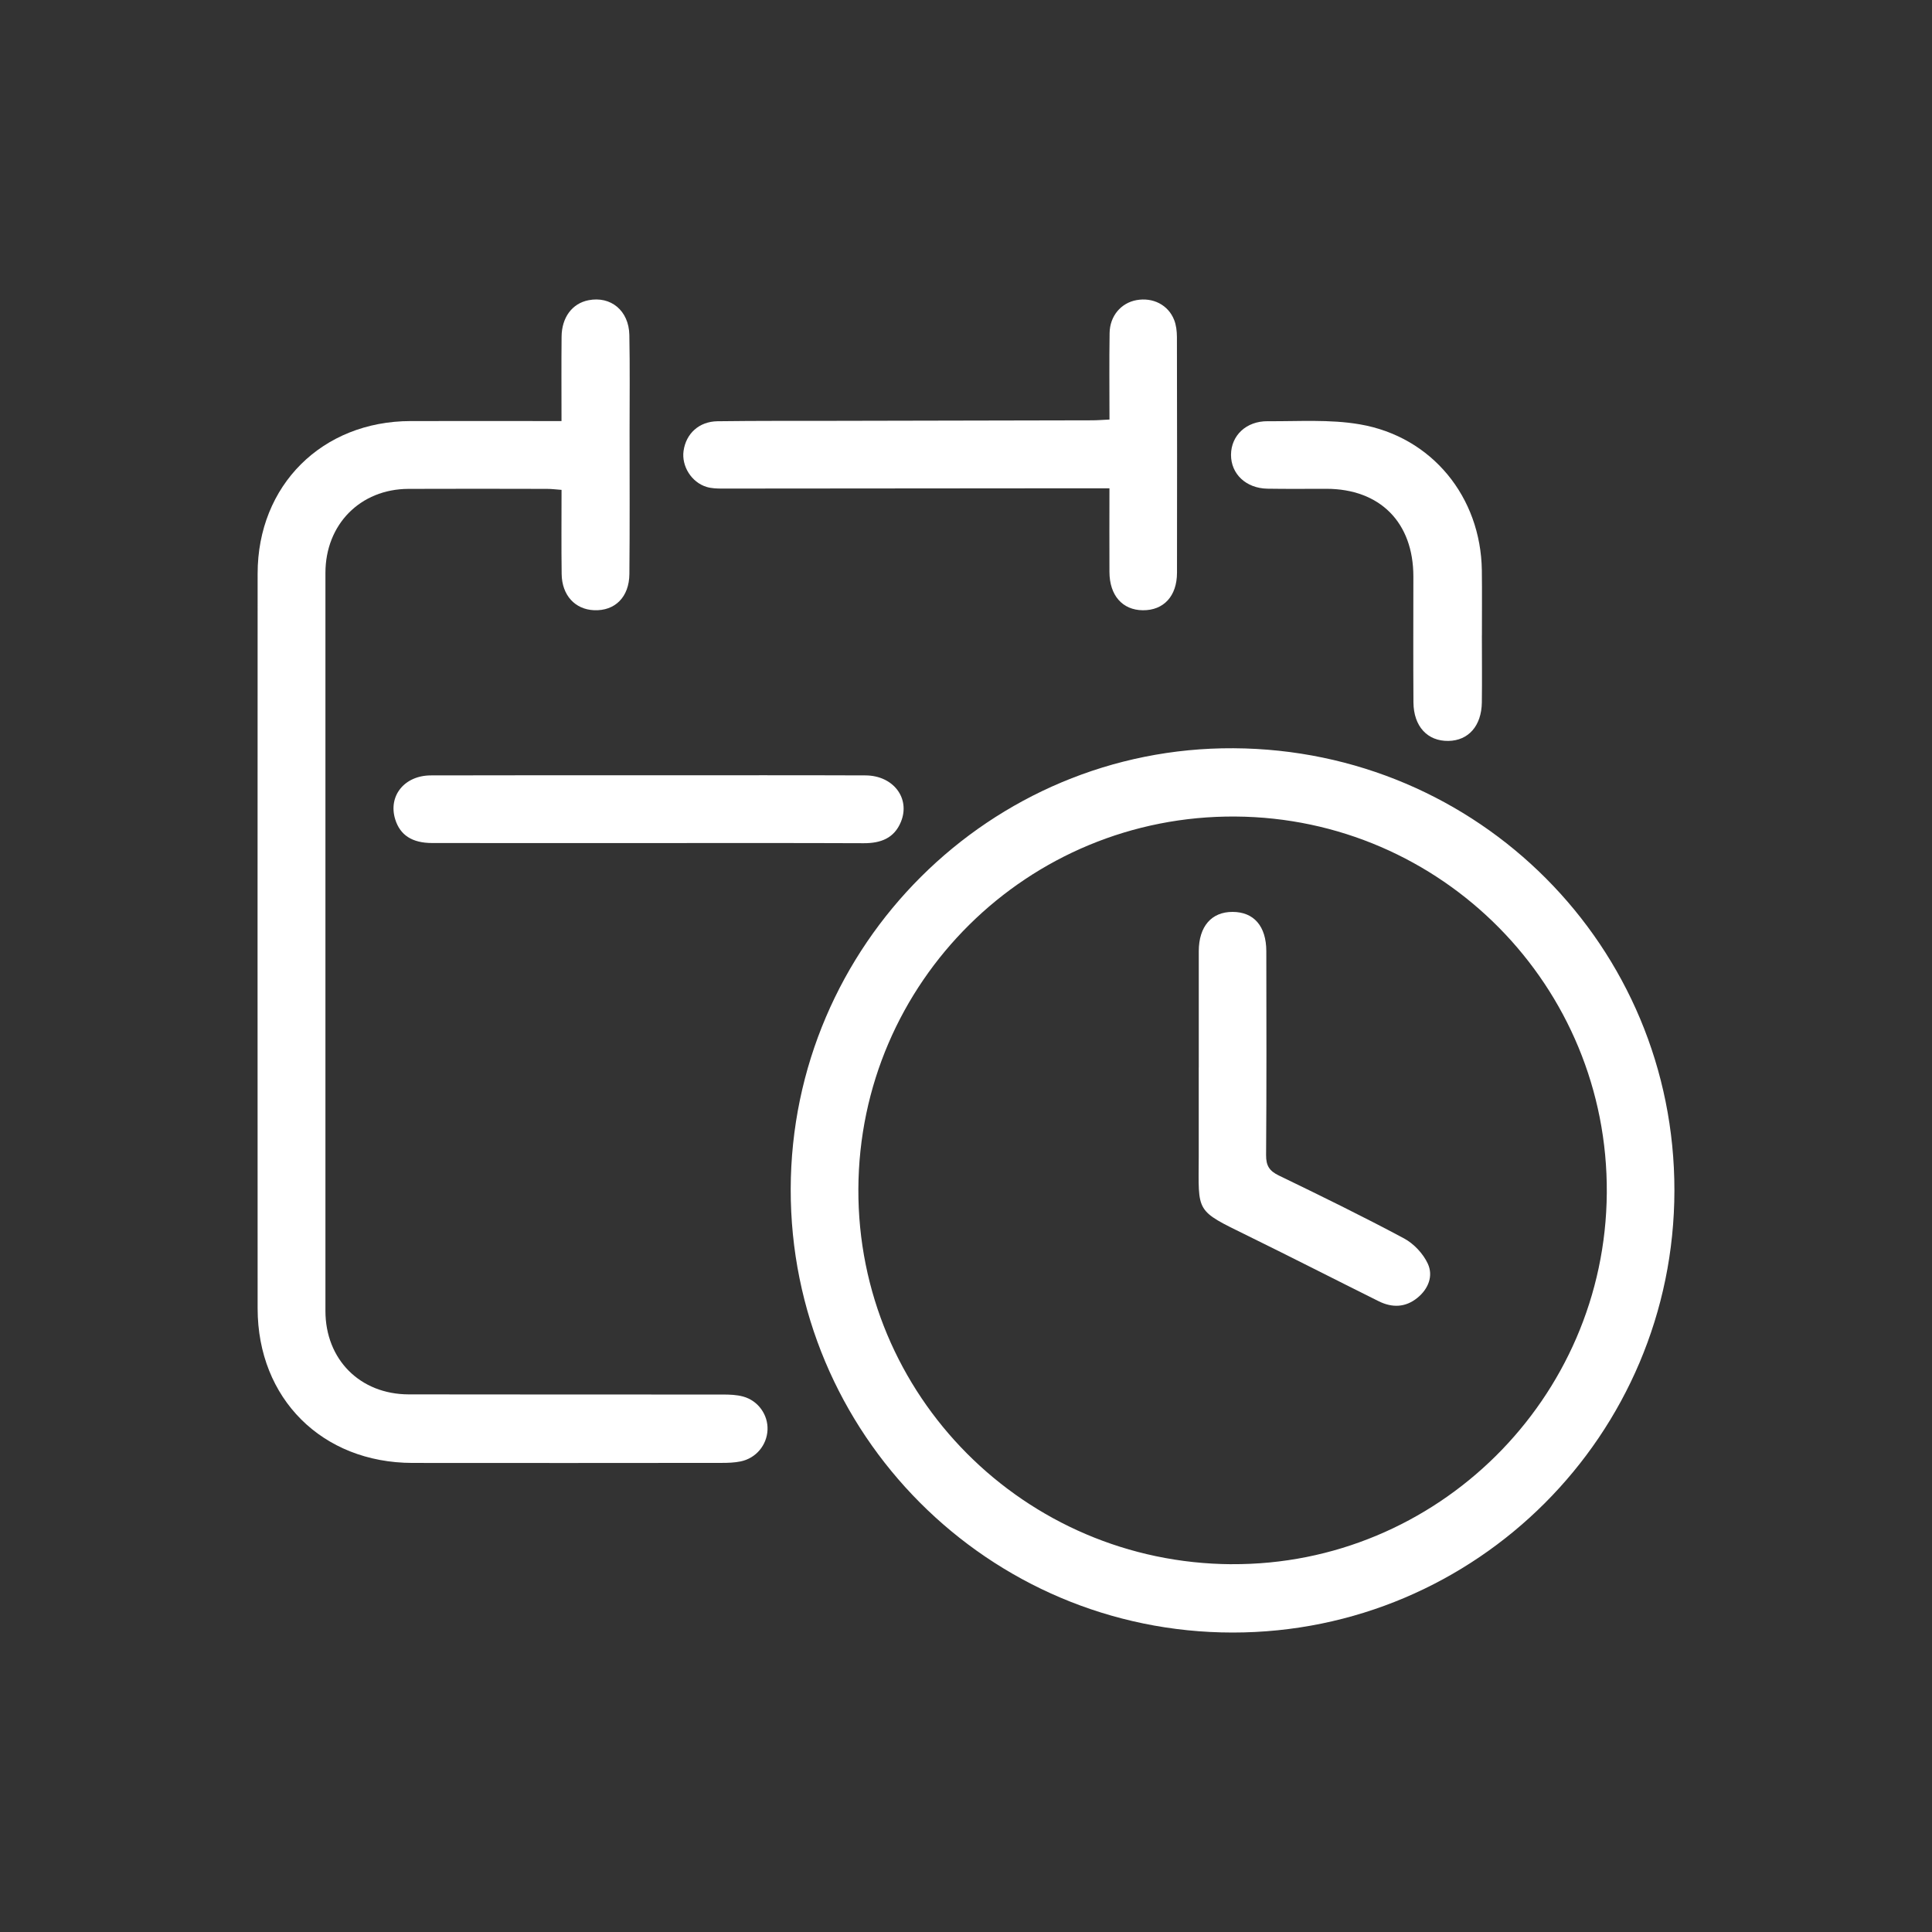
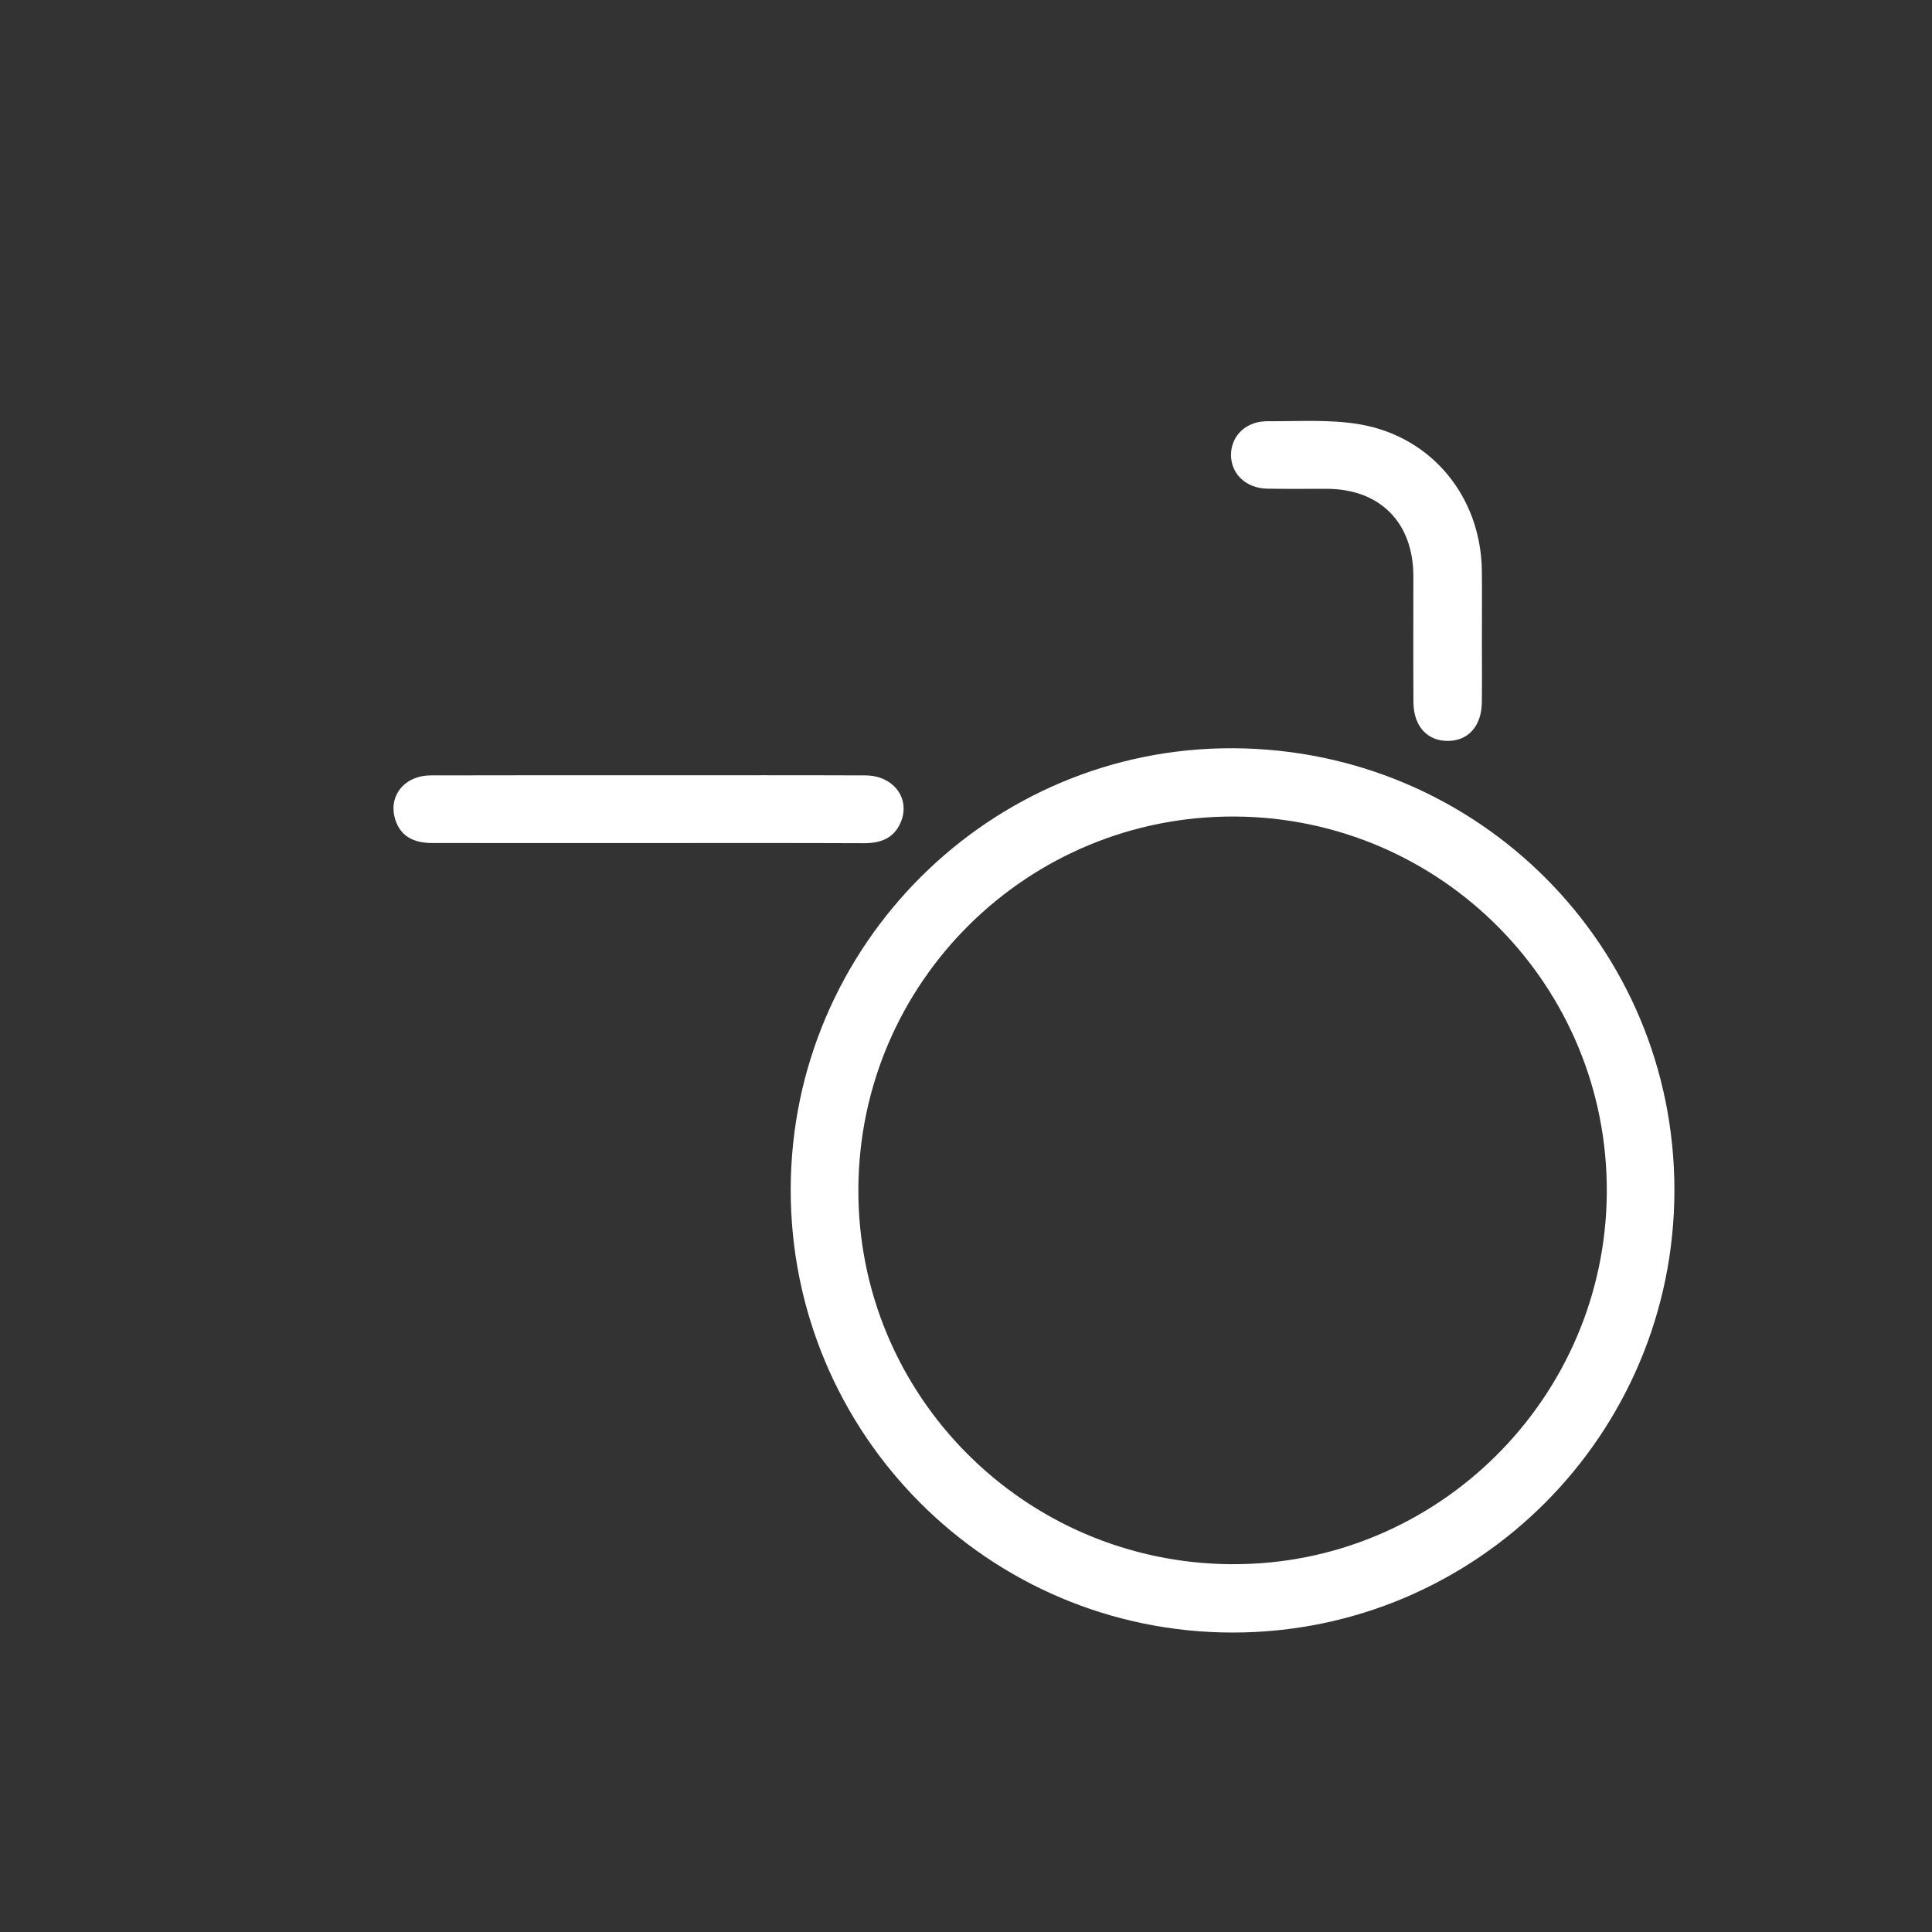
<svg xmlns="http://www.w3.org/2000/svg" viewBox="0 0 52 52" height="52" width="52" data-name="Layer_1" id="a">
  <rect x="0" y="0" width="52" height="52" fill="#333333" stroke="none" />
  <g data-name="J97m7F.tif" id="b">
    <g>
      <path fill="#fff" d="M45.067,32.047c-.009,6.57-5.332,11.895-11.891,11.893-6.577-.002-11.908-5.352-11.894-11.937.014-6.564,5.372-11.899,11.916-11.864,6.595.035,11.878,5.335,11.869,11.908ZM33.147,42.1c5.525.033,10.061-4.455,10.1-9.992.039-5.559-4.436-10.094-9.998-10.131-5.581-.038-10.125,4.455-10.146,10.03-.021,5.548,4.47,10.061,10.045,10.094Z" />
-       <path fill="#fff" d="M15.113,11.332c0-.79-.005-1.53.002-2.27.005-.523.288-.895.723-.981.601-.119,1.088.278,1.101.935.017.872.006,1.745.006,2.617,0,1.273.007,2.545-.005,3.818-.006.622-.39.996-.95.973-.512-.021-.865-.401-.873-.973-.01-.743-.003-1.485-.003-2.266-.145-.011-.268-.027-.391-.027-1.244-.002-2.488-.006-3.732,0-1.295.006-2.232.957-2.232,2.263-.001,6.621-.002,13.242,0,19.862,0,1.307.93,2.244,2.241,2.247,2.817.006,5.634.001,8.451.004.184,0,.375.006.55.054.407.111.675.495.657.898-.018.41-.309.762-.723.848-.166.034-.34.04-.511.04-2.774.002-5.548.005-8.323.001-2.431-.004-4.166-1.732-4.167-4.158-.003-6.592-.002-13.185,0-19.777,0-2.377,1.735-4.103,4.118-4.107,1.329-.003,2.657,0,4.06,0Z" />
-       <path fill="#fff" d="M29.861,13.143c-.575,0-1.101,0-1.627,0-2.932.003-5.863.006-8.795.007-.141,0-.29-.004-.423-.045-.406-.125-.675-.559-.618-.968.065-.466.416-.792.913-.799,1.072-.014,2.145-.009,3.218-.011,2.288-.005,4.576-.008,6.864-.014.14,0,.28-.012.469-.021,0-.793-.009-1.561.003-2.328.007-.461.308-.81.723-.886.441-.08.854.126,1.014.532.056.141.074.305.075.459.005,2.116.006,4.233.002,6.349-.001.629-.361,1.012-.919,1.007-.549-.005-.896-.398-.899-1.029-.004-.728,0-1.456,0-2.253Z" />
+       <path fill="#fff" d="M15.113,11.332Z" />
      <path fill="#fff" d="M17.46,22.691c-1.943,0-3.886.002-5.828-.001-.542,0-.864-.215-.995-.638-.194-.627.245-1.18.959-1.182,2.071-.006,4.143-.003,6.214-.003,1.829,0,3.657-.004,5.485.003.749.003,1.214.616.953,1.251-.182.443-.546.576-1.003.574-1.928-.008-3.857-.004-5.785-.004Z" />
      <path fill="#fff" d="M39.885,17.105c0,.6.007,1.2-.001,1.801-.009.631-.36,1.027-.9,1.036-.563.009-.936-.39-.941-1.038-.008-1.129-.002-2.258-.002-3.387,0-1.455-.897-2.359-2.342-2.361-.529,0-1.058.006-1.586-.003-.576-.01-.982-.396-.98-.913.003-.517.408-.908.988-.903.827.006,1.671-.055,2.478.084,1.944.334,3.257,1.957,3.285,3.928.008.586.001,1.172.002,1.758Z" />
-       <path fill="#fff" d="M32.265,28.73c0-1.043-.002-2.087,0-3.13.002-.666.343-1.058.911-1.056.572.001.906.384.907,1.058.003,1.829.008,3.659-.006,5.488-.002.287.09.427.345.55,1.131.547,2.259,1.099,3.366,1.691.265.142.517.411.642.682.151.327.017.677-.28.918-.324.264-.682.271-1.044.091-1.176-.585-2.345-1.183-3.523-1.761-1.427-.7-1.323-.61-1.319-2.131.002-.8,0-1.601,0-2.401Z" />
    </g>
  </g>
</svg>